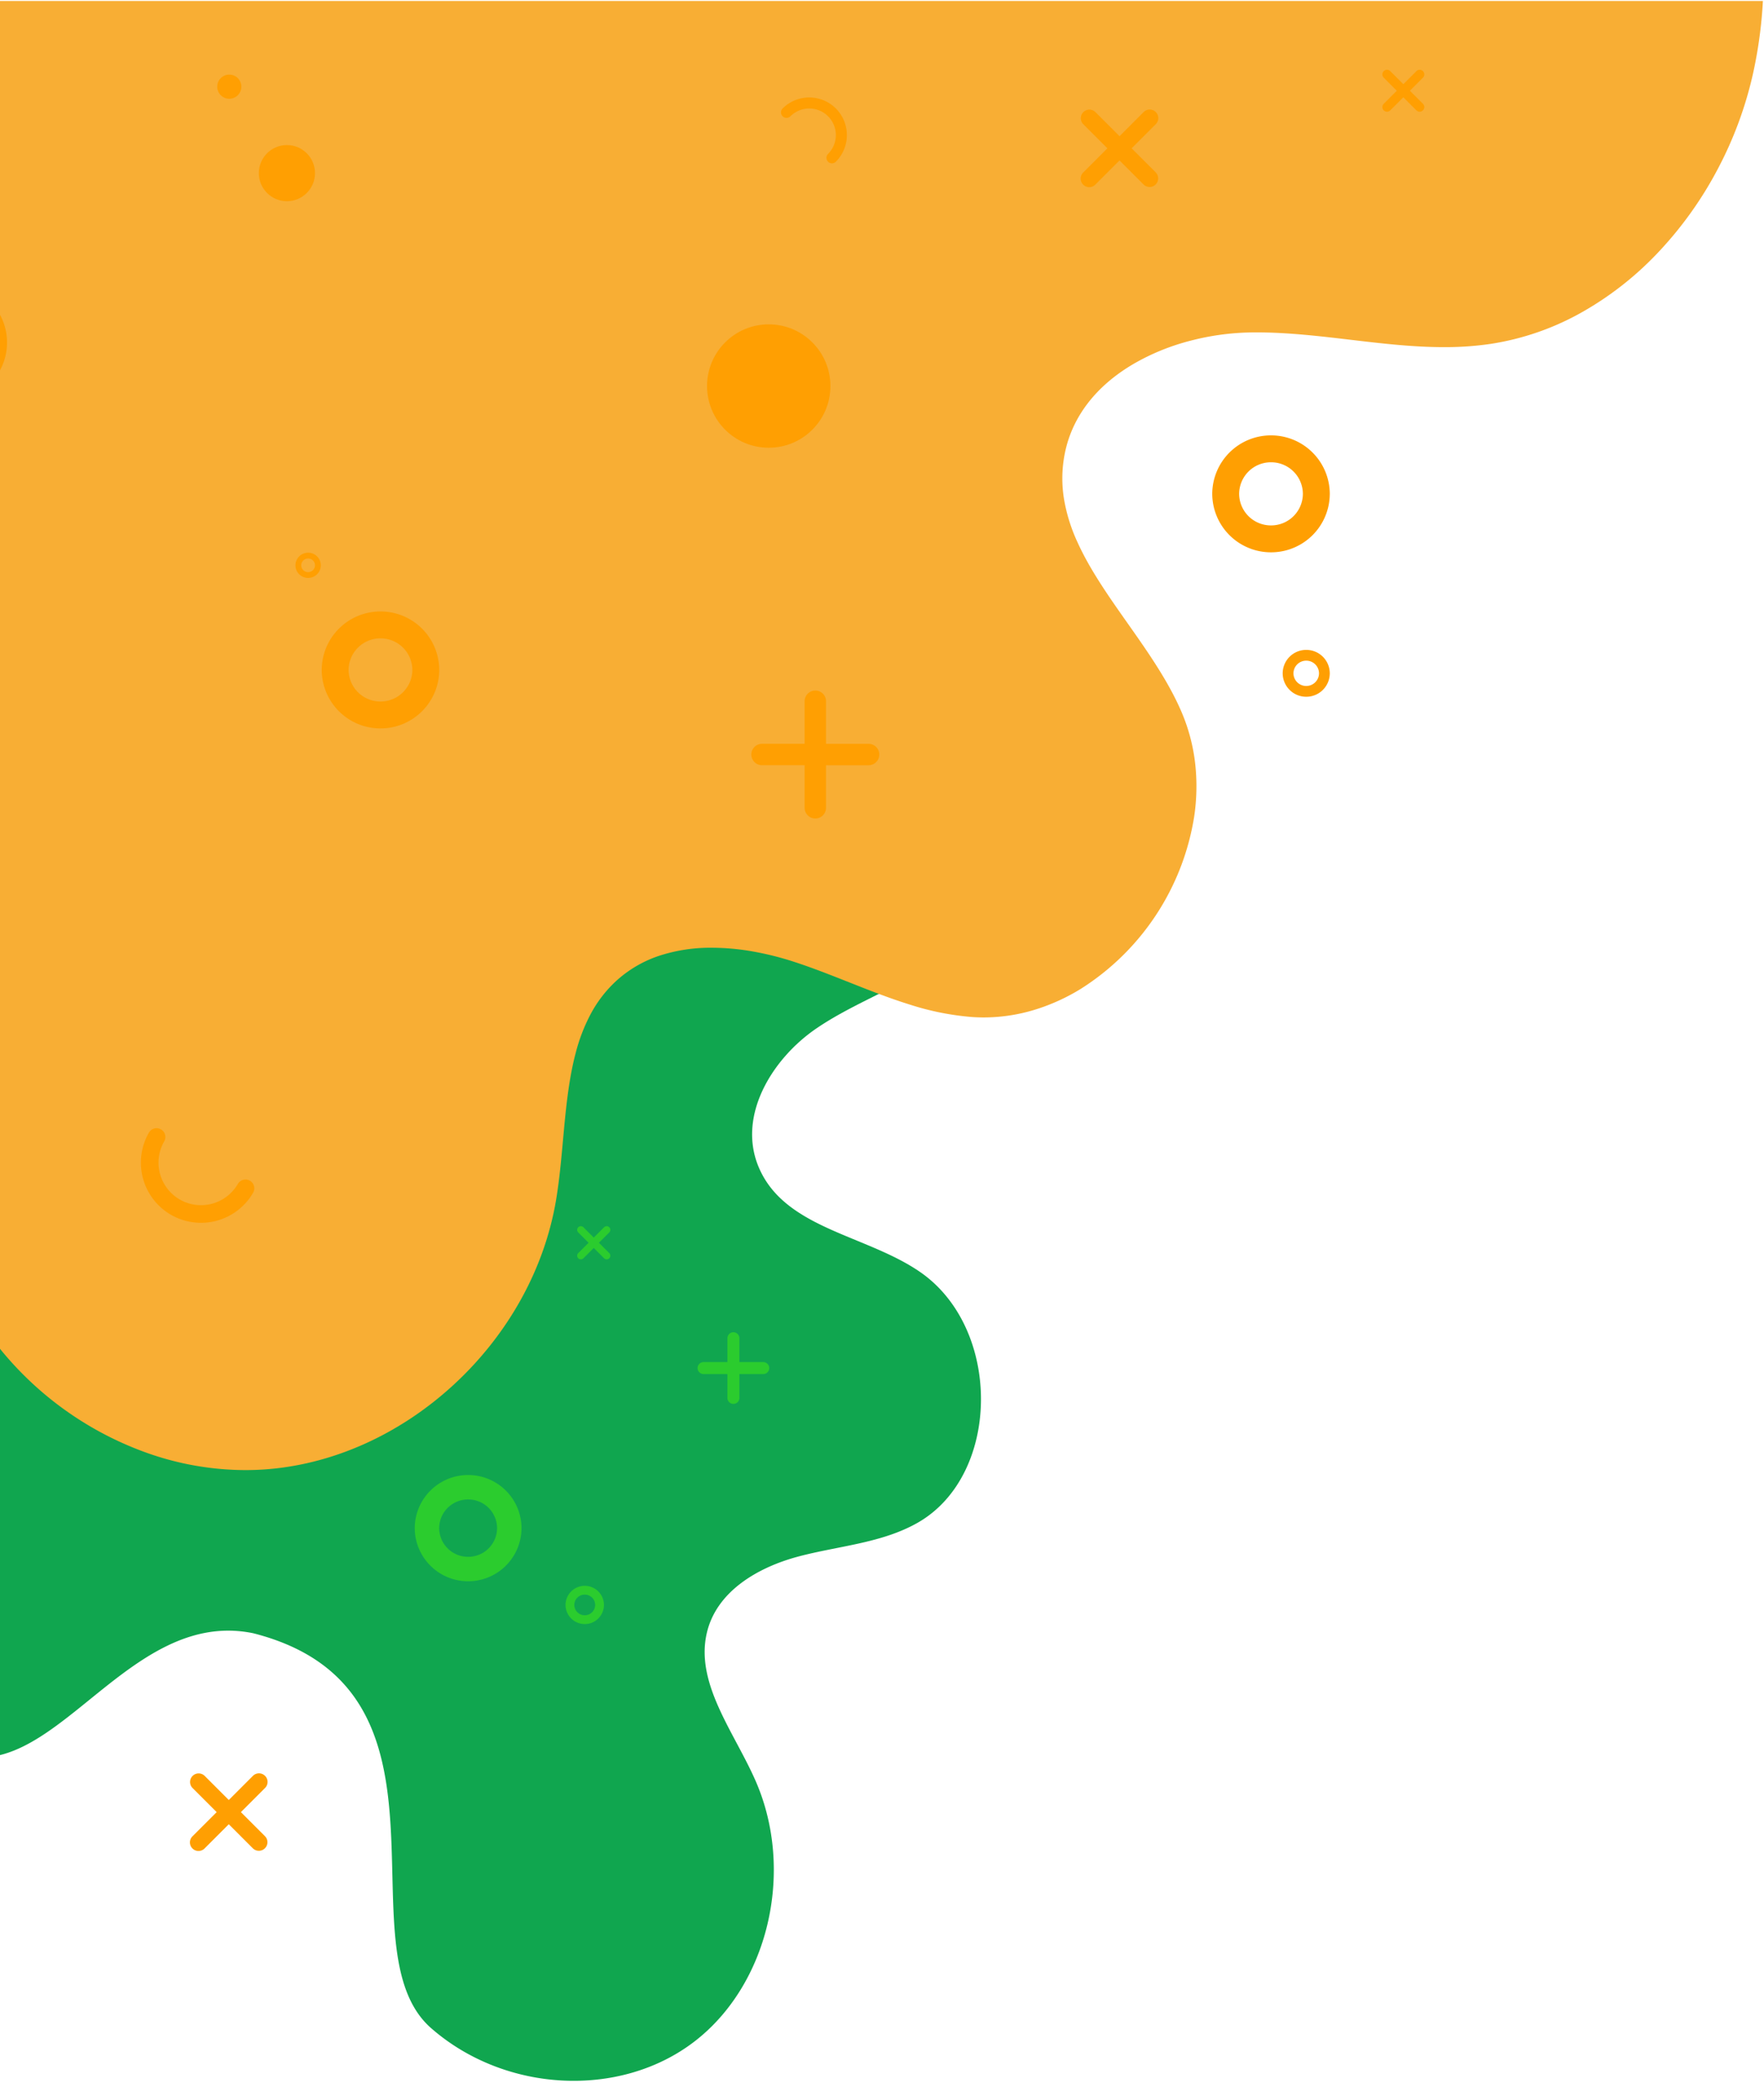
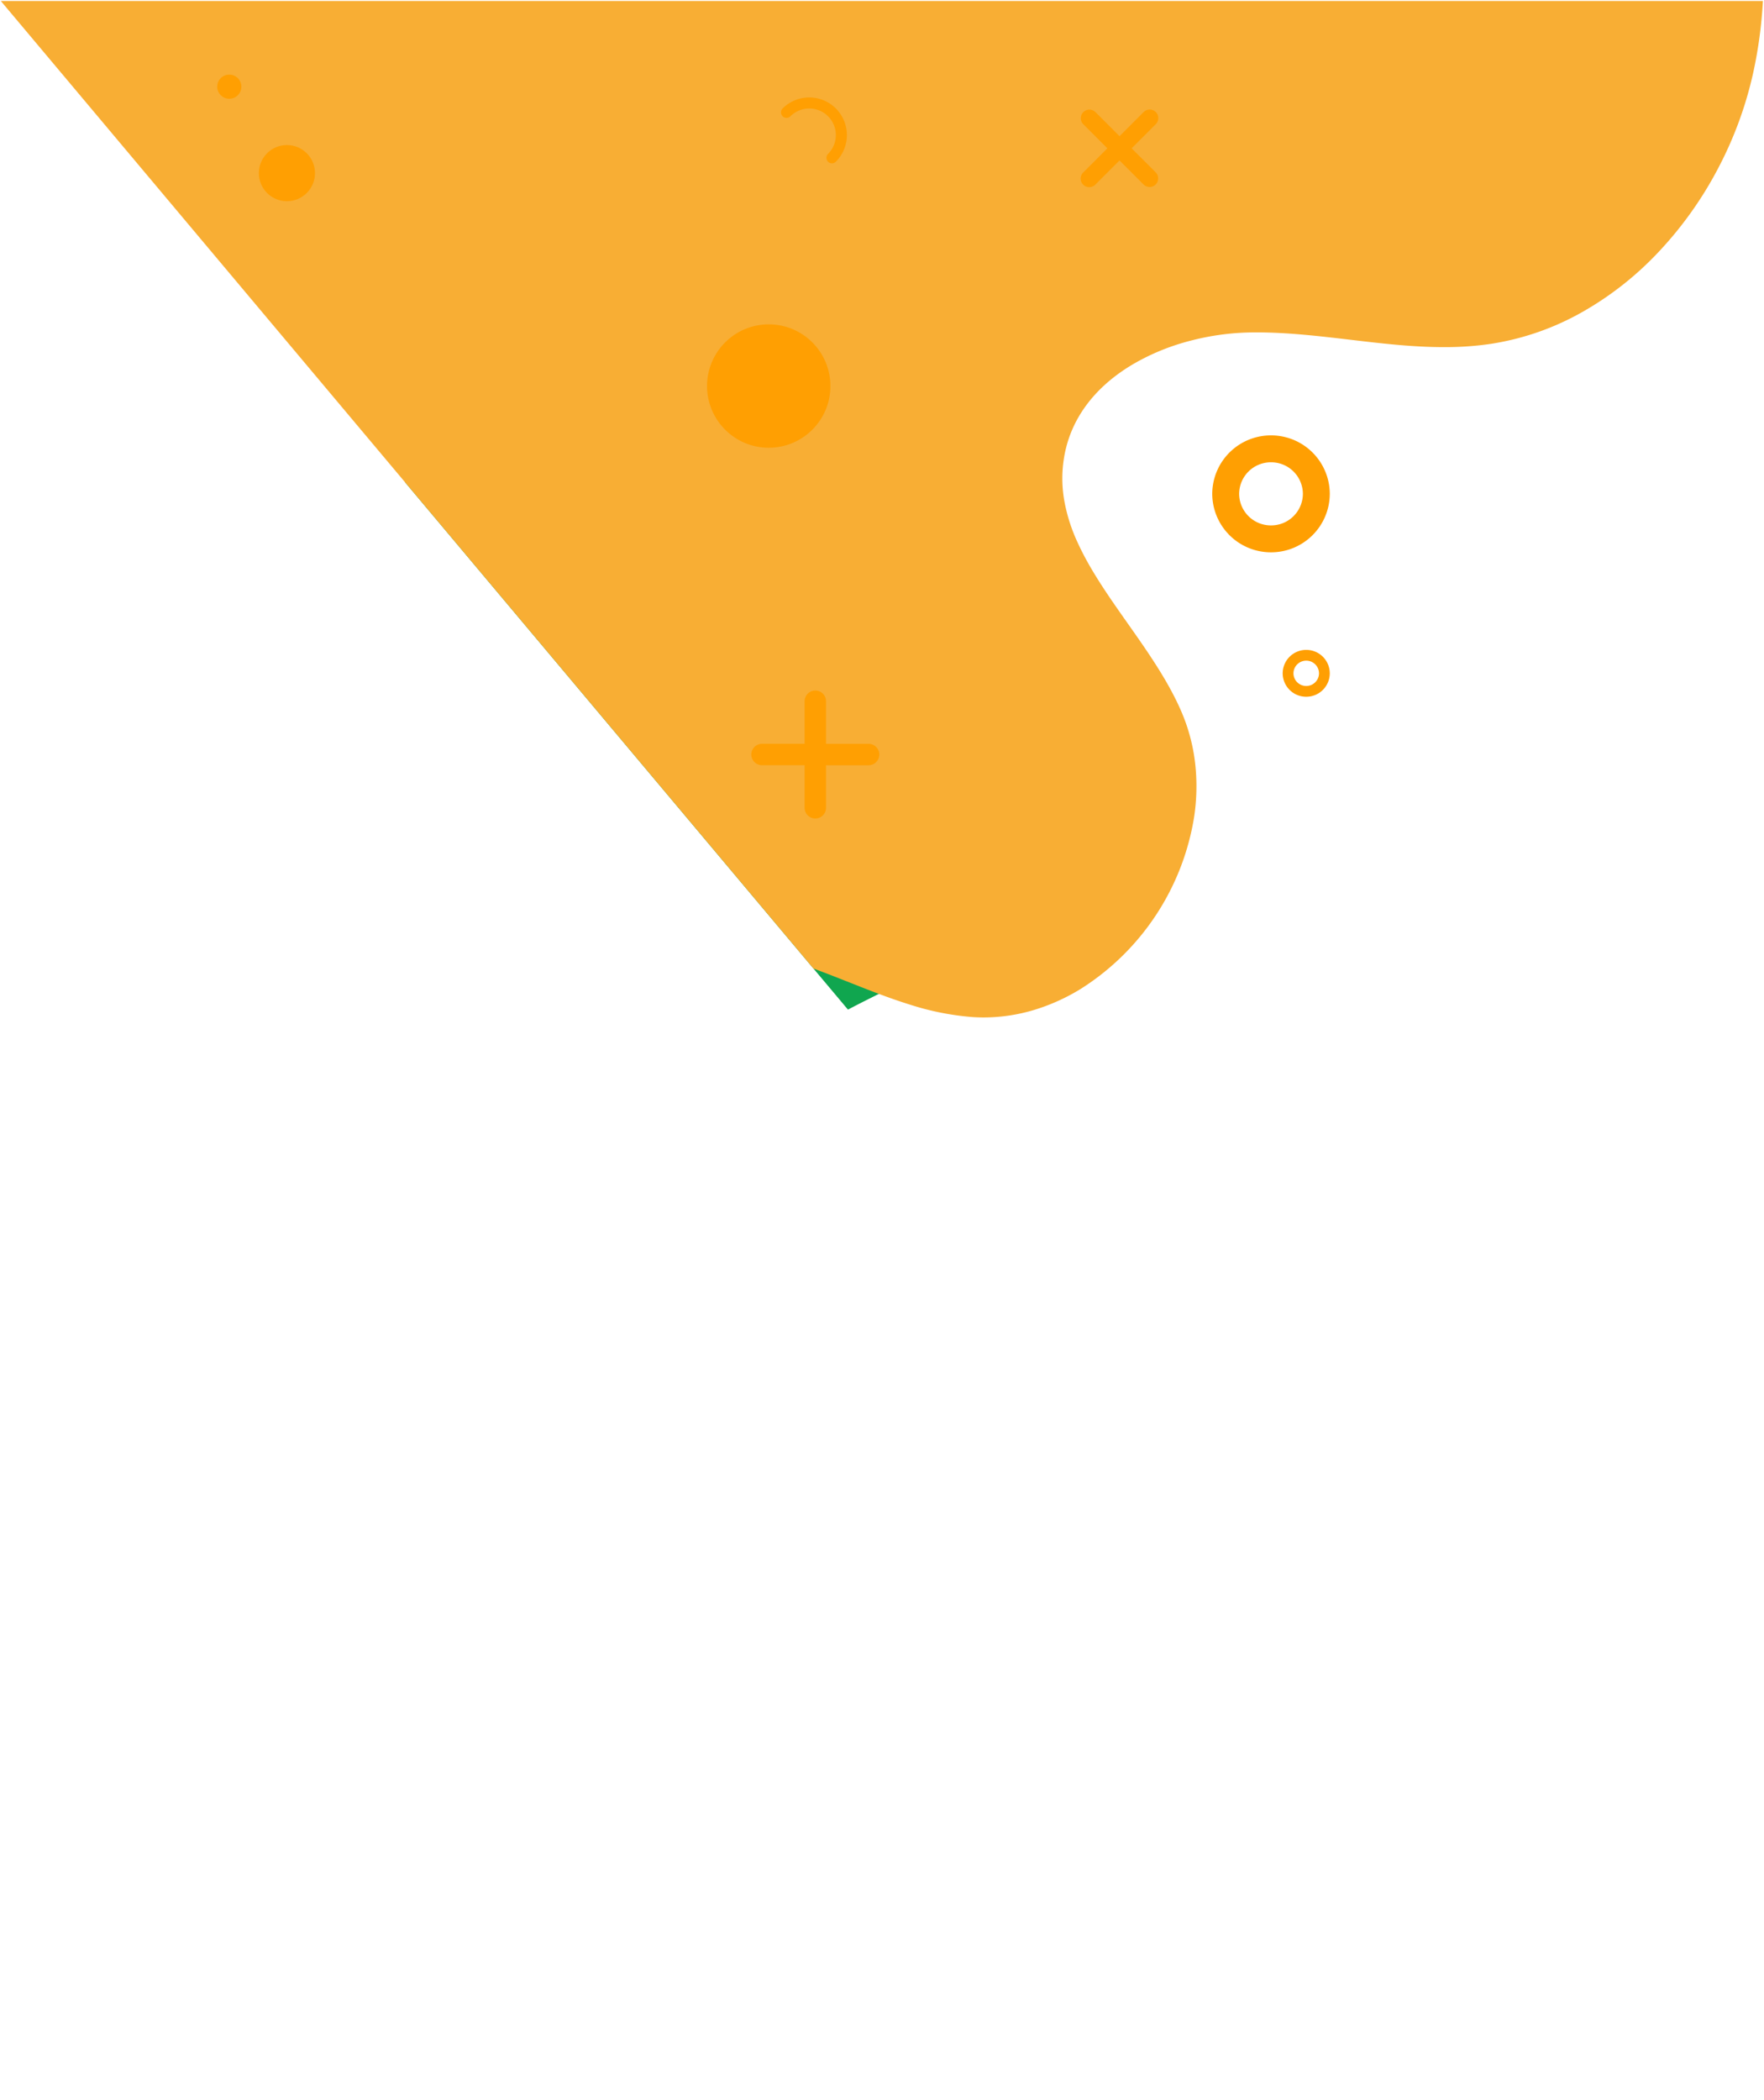
<svg xmlns="http://www.w3.org/2000/svg" width="551" height="656" viewBox="0 0 551 656">
  <defs>
    <filter id="Контур_14384" width="27.227" height="27.227" x="56.344" y="550.881" filterUnits="userSpaceOnUse">
      <feOffset dx="3" dy="3" />
      <feGaussianBlur result="blur" />
      <feFlood flood-color="#e81c46" flood-opacity=".2" />
      <feComposite in2="blur" operator="in" />
      <feComposite in="SourceGraphic" />
    </filter>
    <filter id="Контур_14387" width="27.227" height="27.227" x="334.57" y="31.215" filterUnits="userSpaceOnUse">
      <feOffset dx="3" dy="3" />
      <feGaussianBlur result="blur-2" />
      <feFlood flood-color="#e81c46" flood-opacity=".2" />
      <feComposite in2="blur-2" operator="in" />
      <feComposite in="SourceGraphic" />
    </filter>
    <clipPath id="clip-path">
-       <path id="Прямоугольник_1636" fill="#fff" d="M0 0H551V656H0z" transform="translate(0 784)" />
+       <path id="Прямоугольник_1636" fill="#fff" d="M0 0H551V656z" transform="translate(0 784)" />
    </clipPath>
    <style>
            .cls-5{fill:#2bcc2e}.cls-6{fill:#ff9f02}
        </style>
  </defs>
  <g id="Группа_масок_230" clip-path="url(#clip-path)" transform="translate(0 -784)">
    <g id="Сгруппировать_15328" transform="translate(23113.654 20986.303)">
      <path id="Контур_14371" fill="#10a64f" d="M368.315 14.2c39.6-4.486 31.544-30.519 57.635 1.618 17.85 21.982 17.142 103.917 17.121 132.73s-15.524 58.368-41.032 68.289c-15.522 6.037-32.8 4.534-48.958 8.364s-32.928 16.531-32.308 34.059c.737 20.816 23.7 31.591 35.317 48.54 17.663 25.783.827 68.375-28.8 72.869-12.819 1.945-25.743-2.16-38.66-3.522s-27.715 1-35.178 12.127c-9.032 13.458-3.057 31.92-2.284 48.482 1.441 30.827-19.16 61.039-47.221 69.255s-60.815-6.375-75.079-33.447c-17.742-33.674 50.24-94.1-7.677-135.06-35.922-23.009-80.282 28.033-104.5-2.742-42.054-16.953 9.014-25.58 5.832-42.972a427.34 427.34 0 0 1-6.515-96.608L1.736 42.2z" transform="translate(-23269.016 -19964.77) rotate(-21)" />
      <path id="Вычитание_20" fill="#f8ae34" stroke="rgba(0,0,0,0)" stroke-miterlimit="10" d="M194.387 458.865a92.369 92.369 0 0 1-30.811-5.393 104.149 104.149 0 0 1-49.8-37.692 95.3 95.3 0 0 1-13.9-28.659 119.618 119.618 0 0 1-3.538-16.953c-.751-5.421-1.235-11.153-1.479-17.523-.456-11.83.01-24.032.46-35.833.318-8.375.649-17.035.638-25.4a194.993 194.993 0 0 0-1.374-24.471 103.4 103.4 0 0 0-5.387-22.874 78.886 78.886 0 0 0-4.825-10.627 73.553 73.553 0 0 0-6.578-9.976 89.509 89.509 0 0 0-14.111-14.043c-5.162-4.21-10.757-8.126-16.166-11.914-5.755-4.029-11.705-8.2-17.134-12.714a83.509 83.509 0 0 1-14.61-15.251 71.781 71.781 0 0 1-8.86-16.722 99.3 99.3 0 0 1-4.843-18.507C-.246 120.446-.159 106.154.176 95.253A607.815 607.815 0 0 1 10.7 0h657.68a139.755 139.755 0 0 1-3.067 22.591A119.264 119.264 0 0 1 654.378 52.3 117.646 117.646 0 0 1 636.164 78a101.1 101.1 0 0 1-24.139 19.124 83.711 83.711 0 0 1-28.7 9.985 98.139 98.139 0 0 1-14.6 1.015c-9.691 0-19.58-1.167-29.143-2.3l-.059-.007c-9.593-1.131-19.513-2.3-29.286-2.3-.563 0-1.13 0-1.687.012a79.543 79.543 0 0 0-19.021 2.6 70.093 70.093 0 0 0-17.8 7.269c-11.952 7.031-19.393 16.9-21.519 28.527a39.8 39.8 0 0 0-.069 14.029 53.166 53.166 0 0 0 4.19 13.2c3.9 8.6 9.847 17.034 15.595 25.192 6.325 8.978 12.866 18.262 17.013 28.092a57.317 57.317 0 0 1 4.138 16.022 64.062 64.062 0 0 1-.36 16.41 78.175 78.175 0 0 1-35.341 53.65 62.274 62.274 0 0 1-14.562 6.594 54.687 54.687 0 0 1-15.8 2.368c-1.158 0-2.331-.039-3.484-.115a85.138 85.138 0 0 1-19.594-3.89c-6.395-1.98-12.8-4.516-18.985-6.969h-.01c-5.63-2.23-11.452-4.537-17.264-6.424a94.227 94.227 0 0 0-12.6-3.171 74.752 74.752 0 0 0-12.979-1.2 51.646 51.646 0 0 0-16.15 2.406 37.36 37.36 0 0 0-13.926 8.127 39.006 39.006 0 0 0-7.835 10.249 55.126 55.126 0 0 0-4.643 12.089c-2.267 8.534-3.128 18.02-3.96 27.194-.573 6.319-1.165 12.85-2.212 18.98-3.674 21.511-15.068 41.959-32.081 57.579s-38.084 24.977-59.333 26.349c-1.845.119-3.715.179-5.571.179z" transform="translate(-23231.377 -20202)" />
      <path id="Контур_14373" d="M-1076.787-1863.191h4.56a1.145 1.145 0 0 0 1.145-1.146 1.145 1.145 0 0 0-1.145-1.145h-4.56v-4.562a1.145 1.145 0 0 0-1.145-1.145 1.145 1.145 0 0 0-1.146 1.145v4.561h-4.562a1.145 1.145 0 0 0-1.146 1.145 1.142 1.142 0 0 0 .336.81 1.141 1.141 0 0 0 .81.335h4.562v4.56a1.142 1.142 0 0 0 .335.81 1.142 1.142 0 0 0 .81.336 1.145 1.145 0 0 0 1.145-1.146z" class="cls-5" transform="translate(-25008.688 -20370.211) rotate(135)" />
      <path id="Контур_14374" d="M-1042.356-1561.17a16.653 16.653 0 0 1-16.675-16.592 16.653 16.653 0 0 1 16.675-16.59 16.653 16.653 0 0 1 16.677 16.59 16.653 16.653 0 0 1-16.677 16.592zm0-25.548a9.009 9.009 0 0 0-9.042 8.956 9.01 9.01 0 0 0 9.042 8.958 9.011 9.011 0 0 0 9.043-8.958 9.01 9.01 0 0 0-9.043-8.955z" class="cls-5" transform="translate(-21925.074 -18147.246)" />
      <path id="Контур_14375" d="M-1053.029-1582.408a5.994 5.994 0 0 1-6-5.972 5.994 5.994 0 0 1 6-5.972 5.994 5.994 0 0 1 6 5.972 5.994 5.994 0 0 1-6 5.972zm0-9.2a3.243 3.243 0 0 0-3.255 3.224 3.243 3.243 0 0 0 3.255 3.224 3.243 3.243 0 0 0 3.255-3.224 3.243 3.243 0 0 0-3.255-3.216z" class="cls-5" transform="translate(-21877.975 -18112.637)" />
      <path id="Контур_14376" d="M-937.455-1511.859h13.3a3.341 3.341 0 0 0 3.341-3.341 3.341 3.341 0 0 0-3.341-3.341h-13.3v-13.307a3.34 3.34 0 0 0-3.341-3.339 3.34 3.34 0 0 0-3.341 3.341v13.3h-13.307a3.341 3.341 0 0 0-3.341 3.341 3.332 3.332 0 0 0 .979 2.363 3.33 3.33 0 0 0 2.362.977h13.307v13.3a3.33 3.33 0 0 0 .977 2.362 3.33 3.33 0 0 0 2.364.979 3.341 3.341 0 0 0 3.341-3.341z" class="cls-6" transform="translate(-21918.186 -18451.434)" />
      <path id="Контур_14377" d="M-662.246-1577.826a18.331 18.331 0 0 1-18.354-18.264 18.331 18.331 0 0 1 18.356-18.261 18.331 18.331 0 0 1 18.358 18.261 18.331 18.331 0 0 1-18.36 18.264zm0-28.123a9.918 9.918 0 0 0-9.953 9.859 9.92 9.92 0 0 0 9.953 9.861 9.92 9.92 0 0 0 9.955-9.861 9.919 9.919 0 0 0-9.955-9.859z" class="cls-6" transform="translate(-22332.563 -18396.967)" />
      <path id="Контур_14378" d="M-662.246-1577.826a18.331 18.331 0 0 1-18.354-18.264 18.331 18.331 0 0 1 18.356-18.261 18.331 18.331 0 0 1 18.358 18.261 18.331 18.331 0 0 1-18.36 18.264zm0-28.123a9.918 9.918 0 0 0-9.953 9.859 9.92 9.92 0 0 0 9.953 9.861 9.92 9.92 0 0 0 9.955-9.861 9.919 9.919 0 0 0-9.955-9.859z" class="cls-6" transform="translate(-22054.398 -18451.967)" />
      <path id="Контур_14379" d="M-673.245-1599.713a7.347 7.347 0 0 1-7.357-7.32 7.347 7.347 0 0 1 7.357-7.319 7.347 7.347 0 0 1 7.358 7.319 7.347 7.347 0 0 1-7.358 7.32zm0-11.271a3.975 3.975 0 0 0-3.989 3.951 3.976 3.976 0 0 0 3.989 3.952 3.976 3.976 0 0 0 3.99-3.952 3.975 3.975 0 0 0-3.99-3.951z" class="cls-6" transform="translate(-22032.396 -18384.967)" />
      <circle id="Эллипс_926" cx="19.27" cy="19.27" r="19.27" class="cls-6" transform="translate(-22892.803 -20100.996)" />
      <g id="Сгруппировать_15327" transform="translate(-23095 -20988)">
-         <path id="Контур_14380" d="M-950.676-1525.079h5.765a1.448 1.448 0 0 0 1.448-1.448 1.448 1.448 0 0 0-1.448-1.448h-5.765v-5.766a1.447 1.447 0 0 0-1.448-1.447 1.447 1.447 0 0 0-1.448 1.448v5.765h-5.766a1.448 1.448 0 0 0-1.448 1.448 1.444 1.444 0 0 0 .424 1.024 1.443 1.443 0 0 0 1.023.423h5.766v5.764a1.443 1.443 0 0 0 .424 1.024 1.443 1.443 0 0 0 1.024.424 1.448 1.448 0 0 0 1.448-1.448z" class="cls-6" transform="translate(13.525 2566.711) rotate(45)" />
        <path id="Контур_14381" d="M-676.642-1606.473a3.954 3.954 0 0 1-3.96-3.94 3.954 3.954 0 0 1 3.96-3.939 3.954 3.954 0 0 1 3.96 3.939 3.954 3.954 0 0 1-3.96 3.94zm0-6.066a2.139 2.139 0 0 0-2.147 2.127 2.14 2.14 0 0 0 2.147 2.127 2.14 2.14 0 0 0 2.147-2.127 2.139 2.139 0 0 0-2.147-2.127z" class="cls-6" transform="translate(754.232 2572.68)" />
        <path id="Контур_14382" d="M-983.415-1619.323a1.715 1.715 0 0 1 .505-1.219 11.773 11.773 0 0 1 16.632 0 11.772 11.772 0 0 1 0 16.631 1.723 1.723 0 0 1-2.438 0 1.724 1.724 0 0 1 0-2.437 8.323 8.323 0 0 0 0-11.757 8.323 8.323 0 0 0-11.757 0 1.722 1.722 0 0 1-2.437 0 1.716 1.716 0 0 1-.505-1.218z" class="cls-6" transform="translate(1208.713 2440.119)" />
        <path id="Контур_14383" d="M-983.415-1616.54a2.74 2.74 0 0 1 .807-1.948 18.807 18.807 0 0 1 26.569 0 18.806 18.806 0 0 1 0 26.568 2.753 2.753 0 0 1-3.894 0 2.753 2.753 0 0 1 0-3.893 13.3 13.3 0 0 0 0-18.781 13.3 13.3 0 0 0-18.782 0 2.751 2.751 0 0 1-3.893 0 2.741 2.741 0 0 1-.807-1.946z" class="cls-6" transform="matrix(-0.966, 0.259, -0.259, -0.966, -1307.979, -150.727)" />
        <circle id="Эллипс_927" cx="8.77" cy="8.77" r="8.77" class="cls-6" transform="translate(62.197 831.004)" />
        <circle id="Эллипс_928" cx="3.77" cy="3.77" r="3.77" class="cls-6" transform="translate(49.197 809.004)" />
      </g>
      <g filter="url(#Контур_14384)" transform="matrix(1, 0, 0, 1, -23113.65, -20202.3)">
        <path id="Контур_14384-2" d="M12.114 15.9l7.539 7.541a2.678 2.678 0 1 0 3.787-3.787l-7.54-7.54 7.541-7.541A2.678 2.678 0 0 0 19.656.785l-7.542 7.543L4.571.785A2.678 2.678 0 0 0 .784 4.573l7.542 7.541-7.54 7.54a2.678 2.678 0 0 0 3.787 3.787z" class="cls-6" transform="translate(80.57 550.88) rotate(90)" />
      </g>
      <path id="Контур_14385" d="M-1071.722-1858.126h7.448a1.871 1.871 0 0 0 1.874-1.874 1.87 1.87 0 0 0-1.871-1.871h-7.448v-7.45a1.87 1.87 0 0 0-1.871-1.87 1.87 1.87 0 0 0-1.871 1.871v7.449h-7.45a1.87 1.87 0 0 0-1.871 1.871 1.865 1.865 0 0 0 .548 1.323 1.864 1.864 0 0 0 1.323.547h7.45v7.448a1.865 1.865 0 0 0 .547 1.323 1.865 1.865 0 0 0 1.324.548 1.871 1.871 0 0 0 1.871-1.871z" class="cls-5" transform="translate(-24744.568 -18701.41) rotate(90)" />
      <path id="Контур_14386" d="M-633.415-1516.768a2.656 2.656 0 0 1 .783-1.888 18.232 18.232 0 0 1 25.757 0 18.231 18.231 0 0 1 0 25.756 2.668 2.668 0 0 1-3.775 0 2.669 2.669 0 0 1 0-3.774 12.889 12.889 0 0 0 0-18.208 12.889 12.889 0 0 0-18.208 0 2.667 2.667 0 0 1-3.774 0 2.658 2.658 0 0 1-.783-1.886z" class="cls-6" transform="matrix(0.899, 0.438, -0.438, 0.899, -23232.037, -18470.168)" />
      <g filter="url(#Контур_14387)" transform="matrix(1, 0, 0, 1, -23113.65, -20202.3)">
        <path id="Контур_14387-2" d="M12.114 15.9l7.539 7.541a2.678 2.678 0 1 0 3.787-3.787l-7.54-7.54 7.541-7.541A2.678 2.678 0 0 0 19.656.785l-7.542 7.543L4.571.785A2.678 2.678 0 0 0 .784 4.573l7.542 7.541-7.54 7.54a2.678 2.678 0 0 0 3.787 3.787z" class="cls-6" transform="translate(358.8 31.21) rotate(90)" />
      </g>
    </g>
  </g>
</svg>